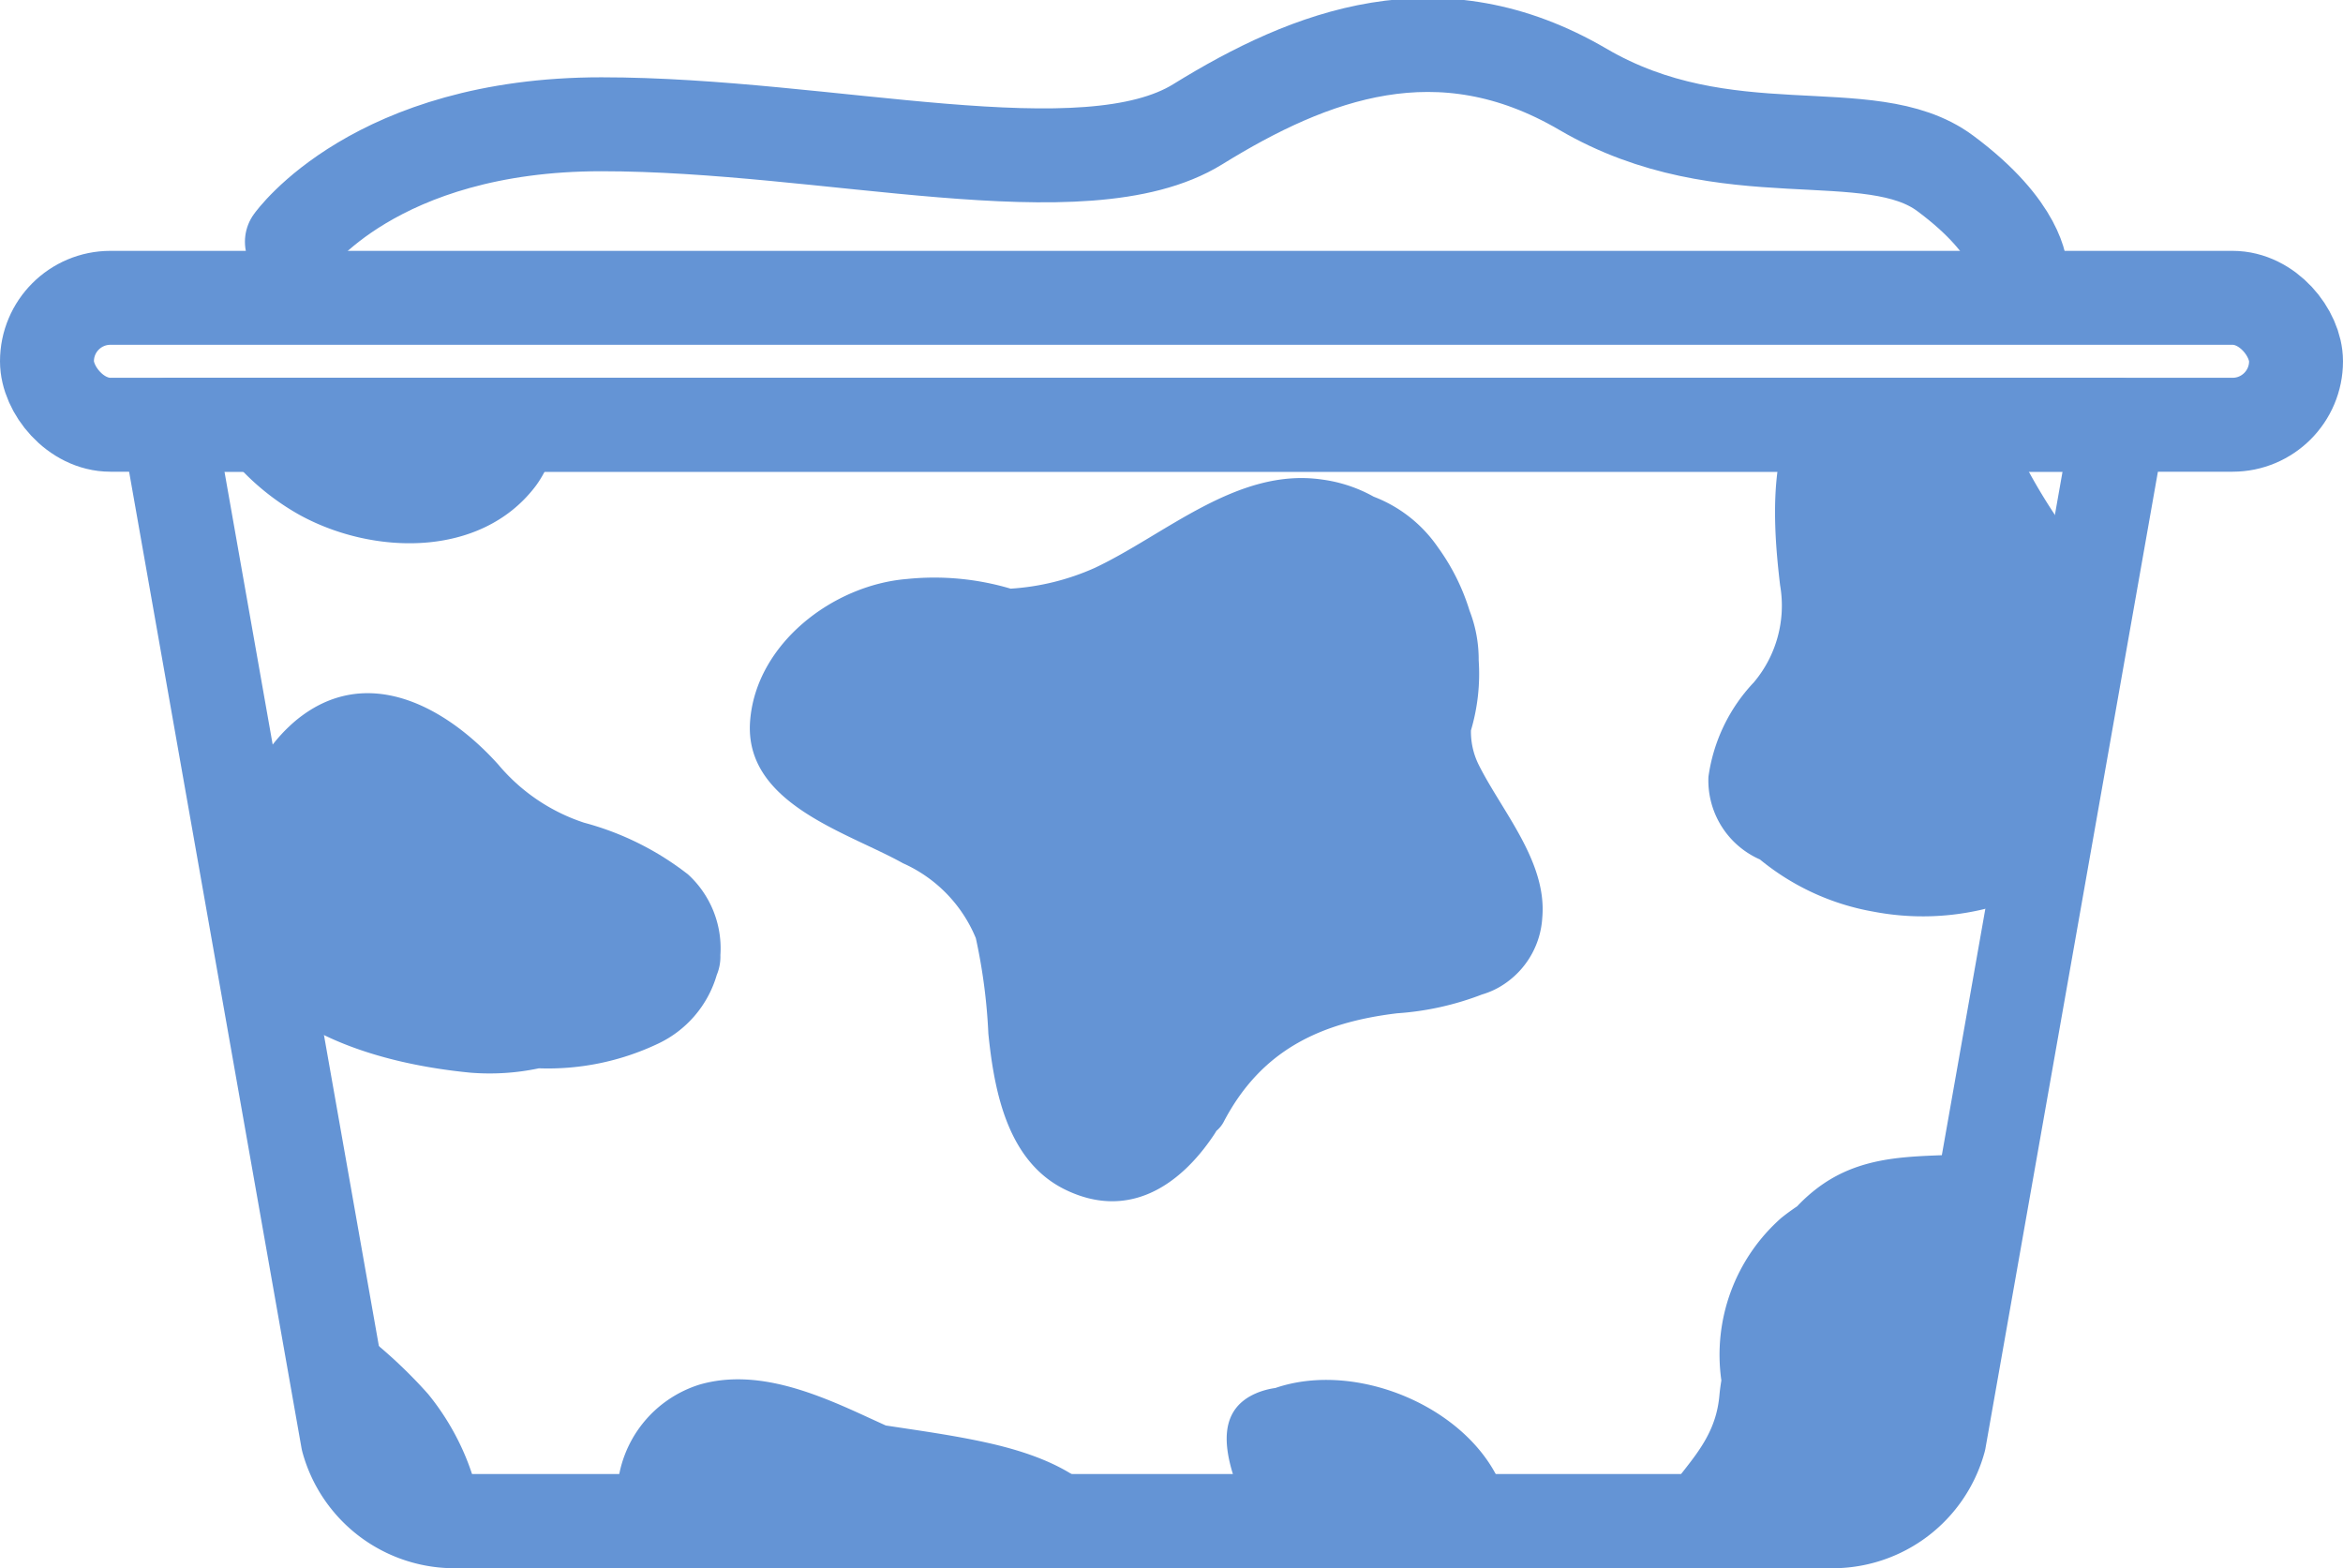
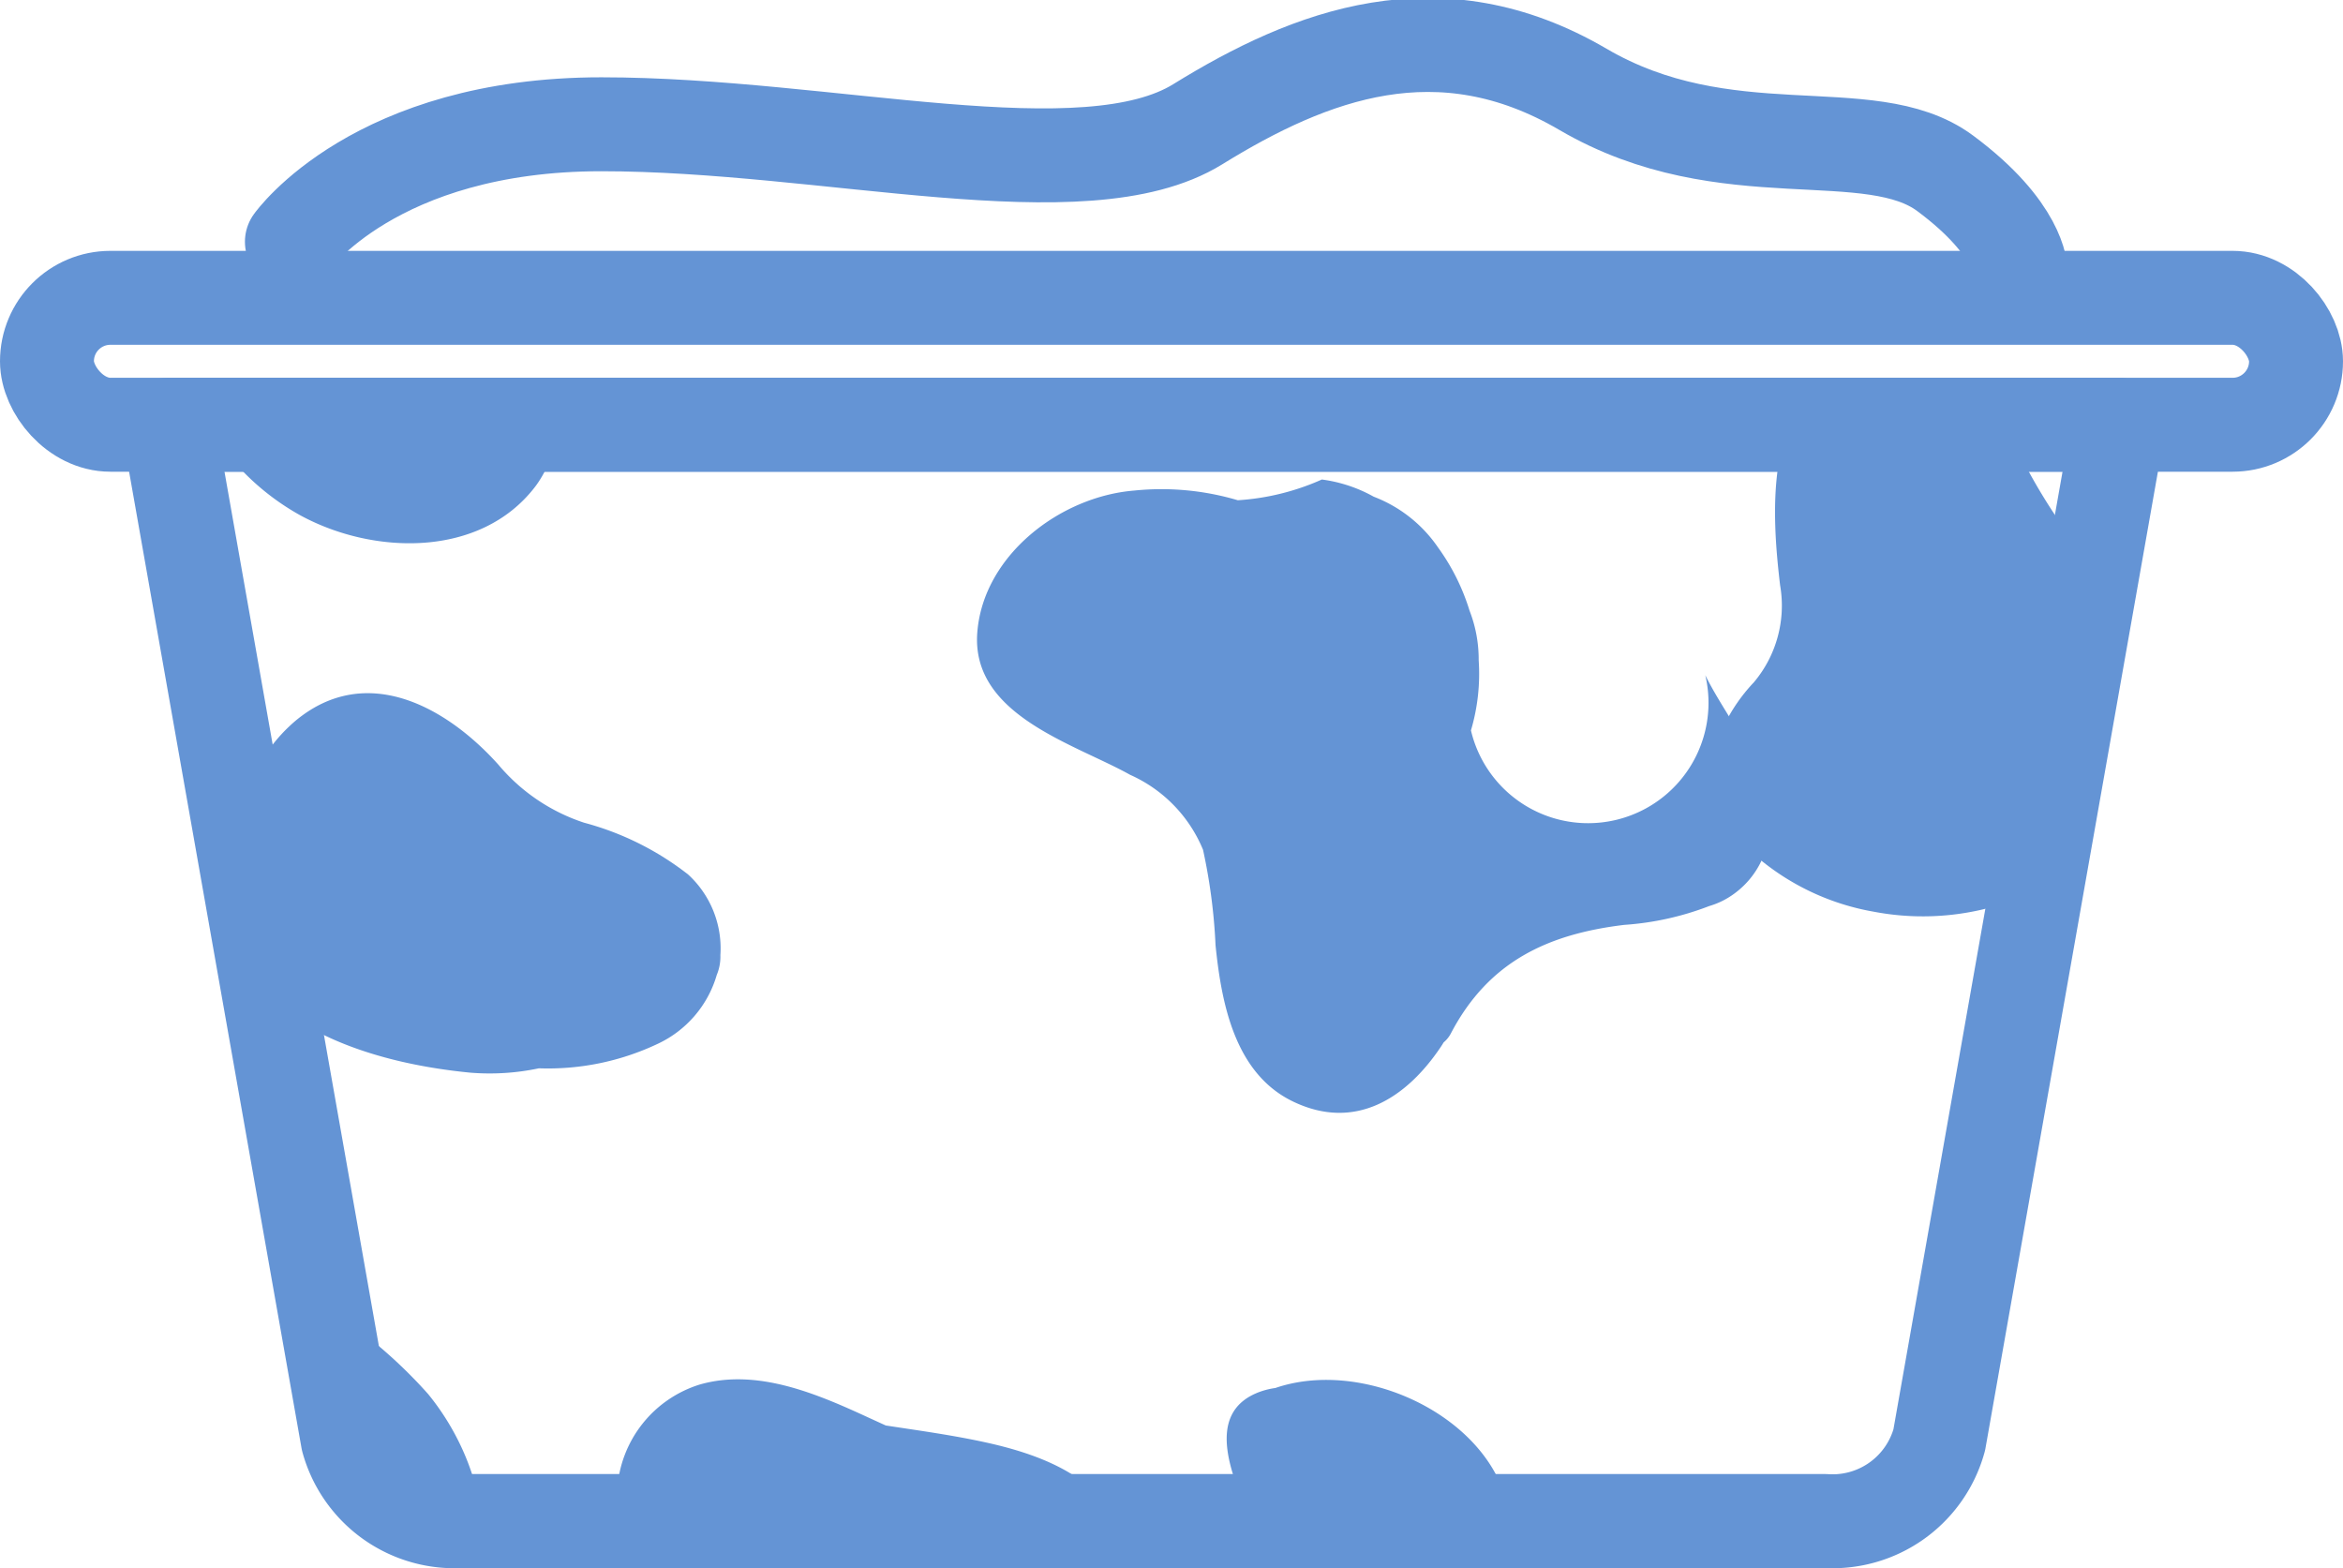
<svg xmlns="http://www.w3.org/2000/svg" width="74.835" height="50.079" viewBox="0 0 74.835 50.079">
  <defs>
    <clipPath id="clip-path">
      <path id="Path_16820" data-name="Path 16820" d="M687.665,322.653H644.13a3.534,3.534,0,0,1-3.649-2.593l-5.725-32.421h62.283l-5.725,32.421A3.533,3.533,0,0,1,687.665,322.653Z" transform="translate(-77.874 1027.487)" fill="#fff" />
    </clipPath>
  </defs>
  <g id="Group_4820" data-name="Group 4820" transform="translate(-578.5 -1146.979)">
    <path id="Path_16820-2" data-name="Path 16820" d="M687.665,322.653H644.13a3.534,3.534,0,0,1-3.649-2.593l-5.725-32.421h62.283l-5.725,32.421A3.533,3.533,0,0,1,687.665,322.653Z" transform="translate(-50.874 872.905)" fill="none" stroke="#6494d5" stroke-linecap="round" stroke-linejoin="round" stroke-miterlimit="10" stroke-width="3" />
    <rect id="Rectangle_166" data-name="Rectangle 166" width="71.835" height="4.054" rx="2.027" transform="translate(580 1156.491)" fill="none" stroke="#6494d5" stroke-miterlimit="10" stroke-width="3" />
    <path id="Path_16821" data-name="Path 16821" d="M-8984-7893.3s2.652-3.752,9.886-3.752,15.43,2.235,19.046,0,7.716-3.8,12.3-1.118,9.161.895,11.572,2.683,2.411,3.129,2.411,3.129" transform="translate(9571.823 9048)" fill="none" stroke="#6494d5" stroke-linecap="round" stroke-width="3" />
  </g>
  <g id="Mask_Group_19" data-name="Mask Group 19" transform="translate(-550.5 -1301.562)" clip-path="url(#clip-path)">
    <g id="Group_4828" data-name="Group 4828" transform="translate(10474.35 9221.5)">
      <path id="Path_16824" data-name="Path 16824" d="M227.714,82.657a7.833,7.833,0,0,0,3.633,1.668,8.365,8.365,0,0,0,6.467-1.433,6.065,6.065,0,0,0,2.642-6.12,7.761,7.761,0,0,0-2.111-3.5,18.386,18.386,0,0,1-2.618-4.151,5.539,5.539,0,0,0-.624-.992,3.323,3.323,0,0,0-4.7-1.354c-2.553,1.268-2.318,4.817-2.045,7.123a3.8,3.8,0,0,1-.837,3.1,5.478,5.478,0,0,0-1.452,3.022A2.756,2.756,0,0,0,227.714,82.657Z" transform="translate(-10095.352 -7975.145)" fill="#6494d5" />
      <path id="Path_16825" data-name="Path 16825" d="M.981,15.462a3.608,3.608,0,0,0,1.636.563c.392.522.8,1.037,1.139,1.575a7.9,7.9,0,0,0,2.959,2.906c2.329,1.283,5.774,1.391,7.528-.9.668-.873.891-2.348,1.809-2.98a7.658,7.658,0,0,1,2.882-.892c2.255-.454,4.155-1.293,5.034-3.558A3.6,3.6,0,0,0,24,9.661,4.651,4.651,0,0,0,22.065,6.3a6.587,6.587,0,0,0-2.451-1.007c-.137-.112-.269-.223-.393-.334A18,18,0,0,1,15.746.035L15.726,0H0V14.491A3.891,3.891,0,0,0,.981,15.462Z" transform="translate(-9921 -7924)" fill="#6494d5" />
      <path id="Path_16826" data-name="Path 16826" d="M29.144,118.681a6.031,6.031,0,0,1-2.744-1.857c-1.655-1.844-4.22-3.276-6.477-1.4a5.128,5.128,0,0,0-1.085,1.282,5.164,5.164,0,0,0-.991,6.029c1.4,2.7,4.853,3.655,7.655,3.928a7.589,7.589,0,0,0,2.195-.139,8.183,8.183,0,0,0,3.78-.775,3.51,3.51,0,0,0,1.9-2.206,1.51,1.51,0,0,0,.116-.633,3.2,3.2,0,0,0-1.033-2.578A9.271,9.271,0,0,0,29.144,118.681Z" transform="translate(-9934.334 -8012.342)" fill="#6494d5" />
-       <path id="Path_16827" data-name="Path 16827" d="M115.274,92.558a6.365,6.365,0,0,0,.247-2.241,4.29,4.29,0,0,0-.292-1.584,6.881,6.881,0,0,0-1.009-2.022,4.386,4.386,0,0,0-2.053-1.618,4.63,4.63,0,0,0-1.655-.548c-2.7-.391-5,1.763-7.256,2.824a7.759,7.759,0,0,1-2.685.662,8.567,8.567,0,0,0-3.311-.309c-2.36.191-4.816,2.063-5.009,4.528-.208,2.647,3.1,3.554,4.882,4.551a4.493,4.493,0,0,1,2.327,2.392,18.039,18.039,0,0,1,.4,3.05c.19,1.865.618,4.112,2.492,5,1.956.931,3.584-.094,4.692-1.737.034-.051.067-.1.1-.158a.953.953,0,0,0,.239-.3c1.195-2.273,3.072-3.159,5.533-3.455a9.256,9.256,0,0,0,2.709-.6,2.557,2.557,0,0,0,.82-.41,2.74,2.74,0,0,0,1.107-2.044c.159-1.8-1.31-3.419-2.049-4.92A2.379,2.379,0,0,1,115.274,92.558Z" transform="translate(-9992.142 -7989.168)" fill="#6494d5" />
+       <path id="Path_16827" data-name="Path 16827" d="M115.274,92.558a6.365,6.365,0,0,0,.247-2.241,4.29,4.29,0,0,0-.292-1.584,6.881,6.881,0,0,0-1.009-2.022,4.386,4.386,0,0,0-2.053-1.618,4.63,4.63,0,0,0-1.655-.548a7.759,7.759,0,0,1-2.685.662,8.567,8.567,0,0,0-3.311-.309c-2.36.191-4.816,2.063-5.009,4.528-.208,2.647,3.1,3.554,4.882,4.551a4.493,4.493,0,0,1,2.327,2.392,18.039,18.039,0,0,1,.4,3.05c.19,1.865.618,4.112,2.492,5,1.956.931,3.584-.094,4.692-1.737.034-.051.067-.1.1-.158a.953.953,0,0,0,.239-.3c1.195-2.273,3.072-3.159,5.533-3.455a9.256,9.256,0,0,0,2.709-.6,2.557,2.557,0,0,0,.82-.41,2.74,2.74,0,0,0,1.107-2.044c.159-1.8-1.31-3.419-2.049-4.92A2.379,2.379,0,0,1,115.274,92.558Z" transform="translate(-9992.142 -7989.168)" fill="#6494d5" />
      <path id="Path_16828" data-name="Path 16828" d="M141.178,3.281a5.041,5.041,0,0,0,.8,1.469A5.82,5.82,0,0,1,142.335,8c-.254,1.7-.44,3.616,1.582,4.221a4.078,4.078,0,0,0,2.558-.177,2.867,2.867,0,0,1,1.021.037c.924.216,1.237,1.246,1.827,1.878,1.162,1.245,3.041.433,4.139-.445a4.982,4.982,0,0,0,1.416-1.65,4.906,4.906,0,0,1,1.345-.994l.057,0c1.253-.052,2.5.133,3.755.028a4.219,4.219,0,0,0,3.972-3.561,5,5,0,0,0-1.2-4.5,15.821,15.821,0,0,0-2.5-2.308A2.455,2.455,0,0,1,159.851,0H141.327A3.618,3.618,0,0,0,141.178,3.281Z" transform="translate(-10029.641 -7924)" fill="#6494d5" />
-       <path id="Path_16829" data-name="Path 16829" d="M228.247,166.4c-2.261.637-4.607-.168-6.633,1.332a5.188,5.188,0,0,0-.685.611c-.175.117-.345.241-.507.371a5.83,5.83,0,0,0-1.913,5.19c-.026.159-.048.317-.062.475-.139,1.573-1.194,2.27-1.948,3.534a6.8,6.8,0,0,0-.745,4.032,13.141,13.141,0,0,0,2.525,7.217,7.564,7.564,0,0,0,7.5,2.107c2.757-.881,4.046-3.689,6.52-4.978a9.279,9.279,0,0,1,2.7-.773V163.05a5.649,5.649,0,0,0-1.095.169C231.734,163.785,230.361,165.8,228.247,166.4Z" transform="translate(-10087.379 -8049.753)" fill="#6494d5" />
      <path id="Path_16830" data-name="Path 16830" d="M298.014,299.116a5.11,5.11,0,0,0-.589.2h.589Z" transform="translate(-10150.391 -8154.695)" fill="#6494d5" />
      <path id="Path_16831" data-name="Path 16831" d="M4.905,184.386a17.948,17.948,0,0,0,5.31-1.5c3.326-1.842,2.73-5.98.611-8.576a15.369,15.369,0,0,0-2.269-2.085,6,6,0,0,1-1.777-2.908,10.836,10.836,0,0,0-2.953-5.036A5.357,5.357,0,0,0,0,163.019v22.465c.619-.106,1.234-.2,1.8-.325C2.843,184.921,3.853,184.594,4.905,184.386Z" transform="translate(-9921 -8049.722)" fill="#6494d5" />
      <path id="Path_16832" data-name="Path 16832" d="M87.708,223.025c1.317-2.317,2.264-4.708,1.526-7.393-.565-2.057-2.612-2.85-4.49-3.263-1.067-.235-2.14-.381-3.207-.544l-.556-.254c-1.644-.759-3.554-1.58-5.386-1.054a3.754,3.754,0,0,0-2.633,3.326v.008c-.657,1.694.2,3.488,1.072,5.033,1.281,2.279.889,4.878.648,7.367-.153,1.58.053,3.6,1.265,4.606h4.541a12.218,12.218,0,0,0,3.091-2.144A24.093,24.093,0,0,0,87.708,223.025Z" transform="translate(-9977.095 -8086.235)" fill="#6494d5" />
      <path id="Path_16833" data-name="Path 16833" d="M160.378,210.684a2.541,2.541,0,0,0-.475.114c-1.917.682-.8,2.9-.306,4.147a1.205,1.205,0,0,0,.153.471,10.249,10.249,0,0,0,.742,2.689,3.053,3.053,0,0,0,2.792,1.436,4.548,4.548,0,0,0,4.423-3.145C168.894,212.5,163.8,209.511,160.378,210.684Z" transform="translate(-10043.492 -8086.292)" fill="#6494d5" />
    </g>
  </g>
</svg>